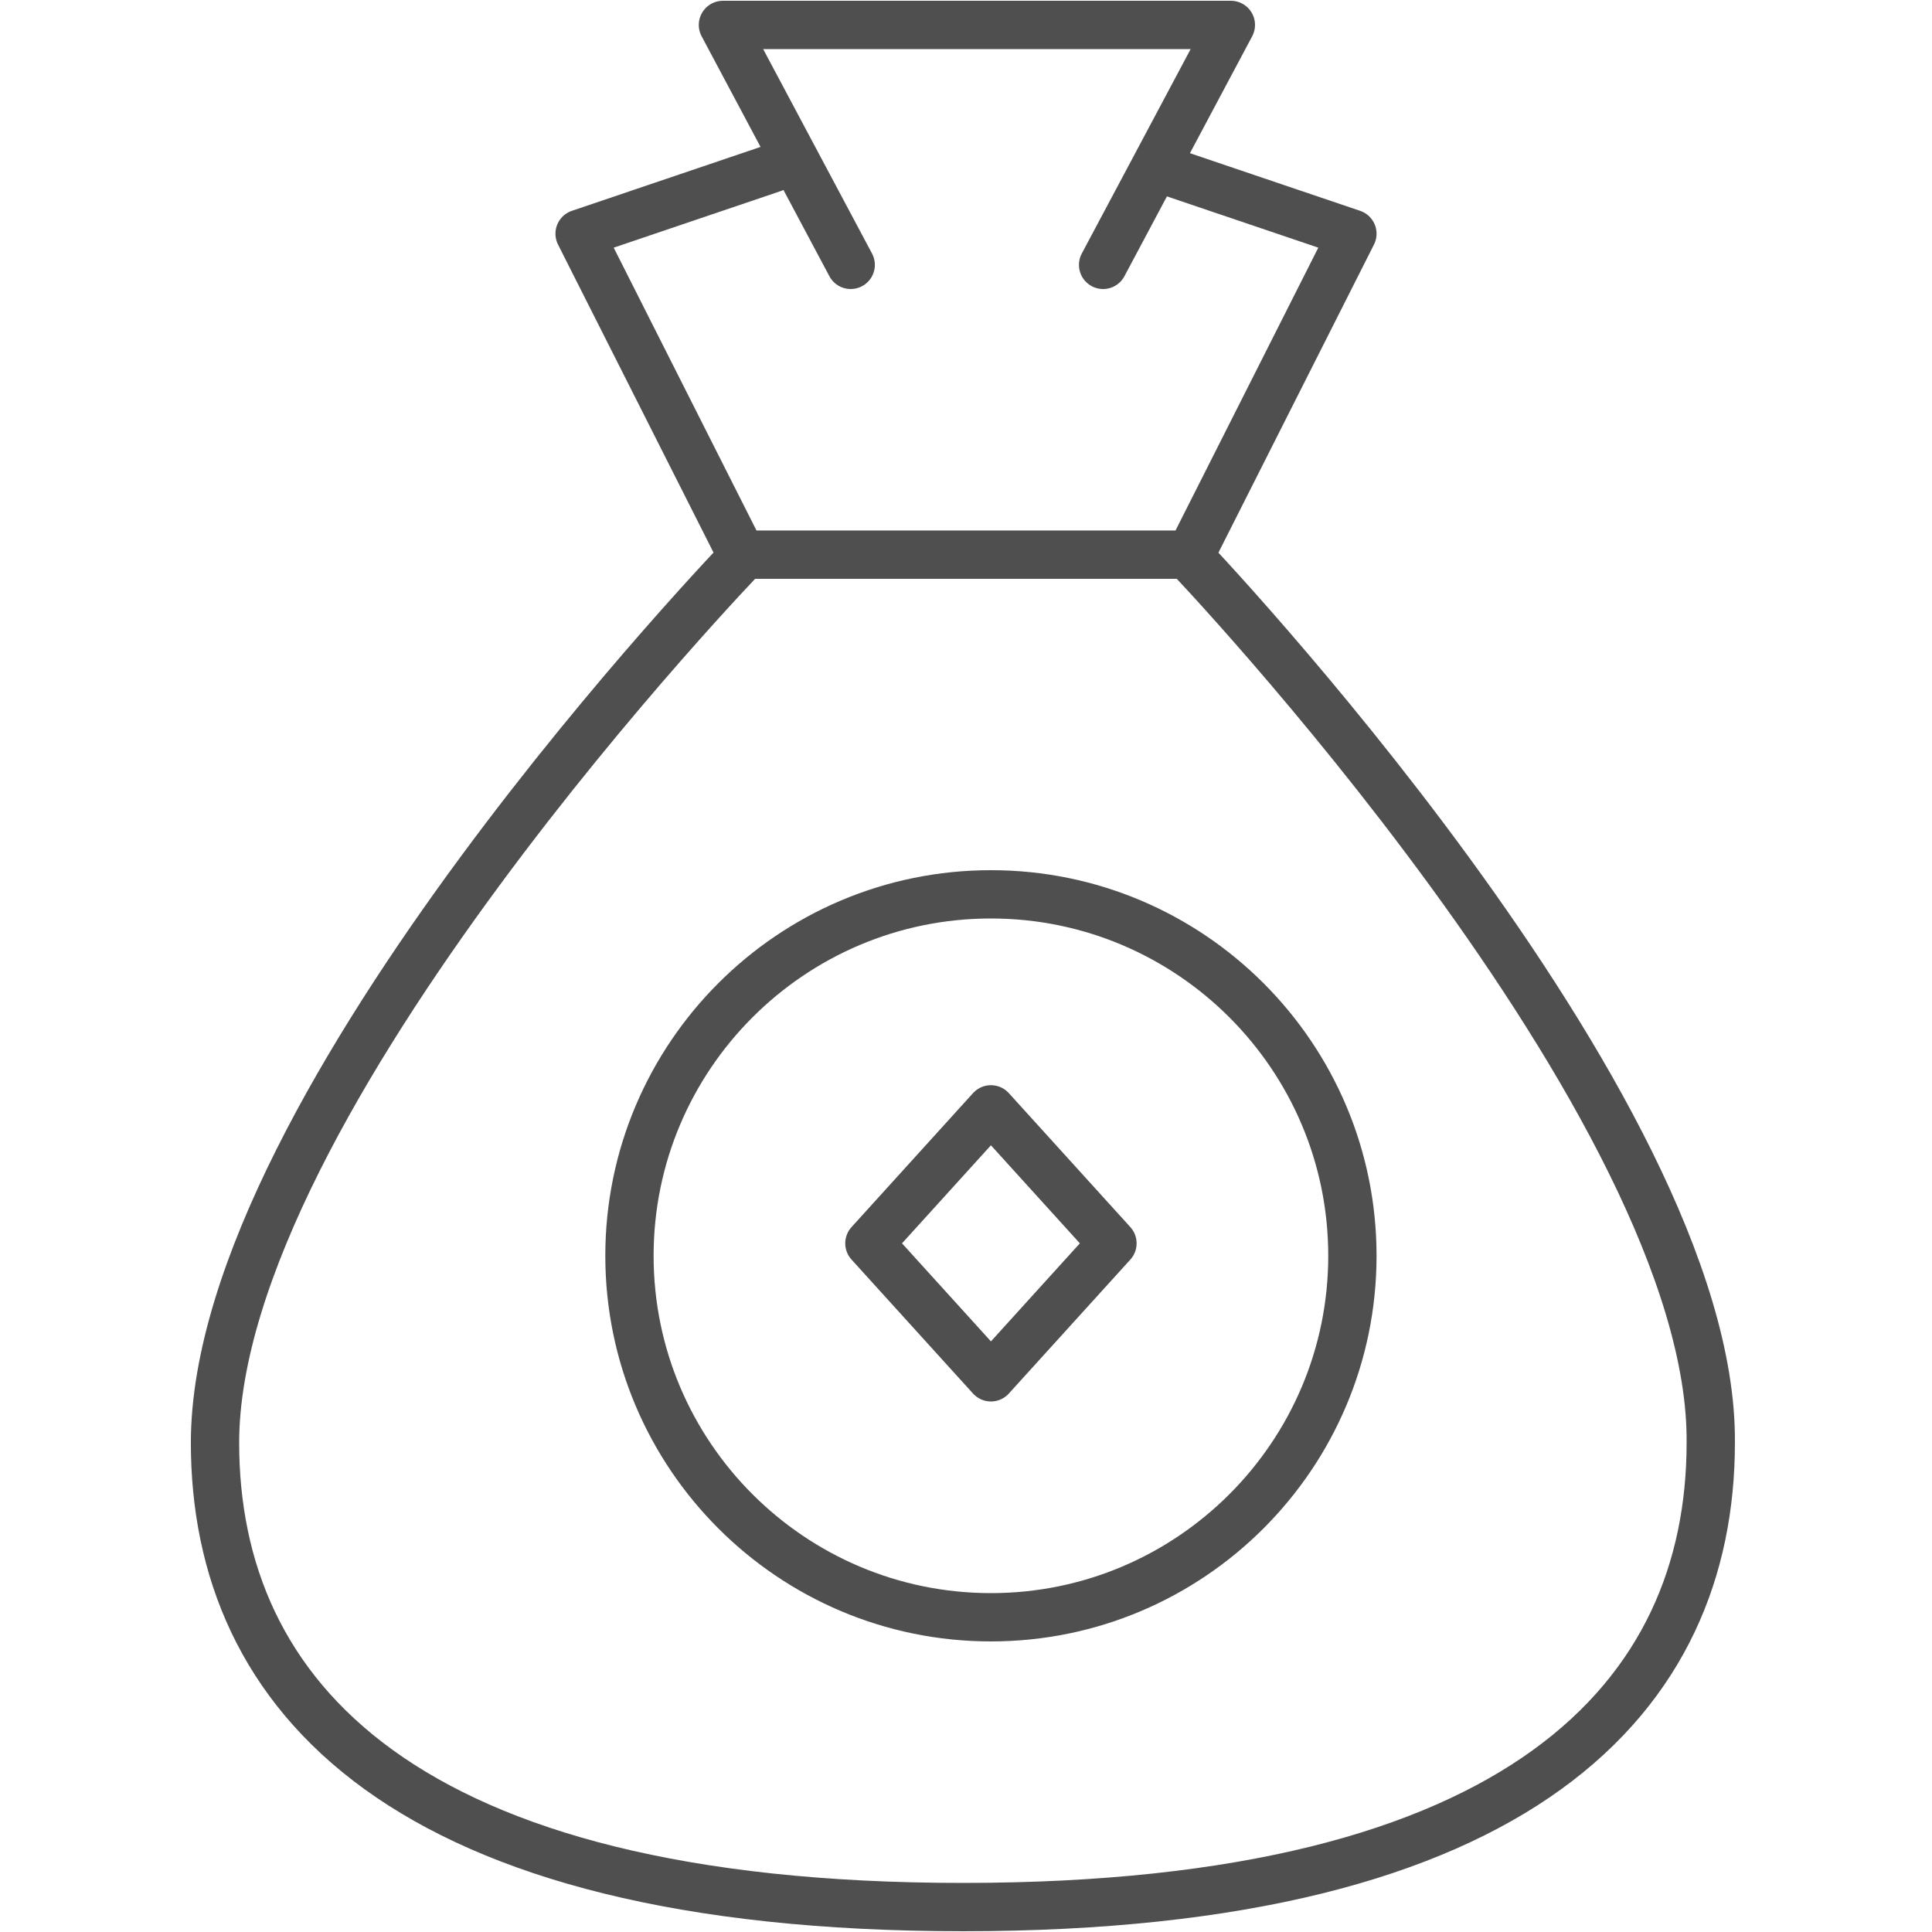
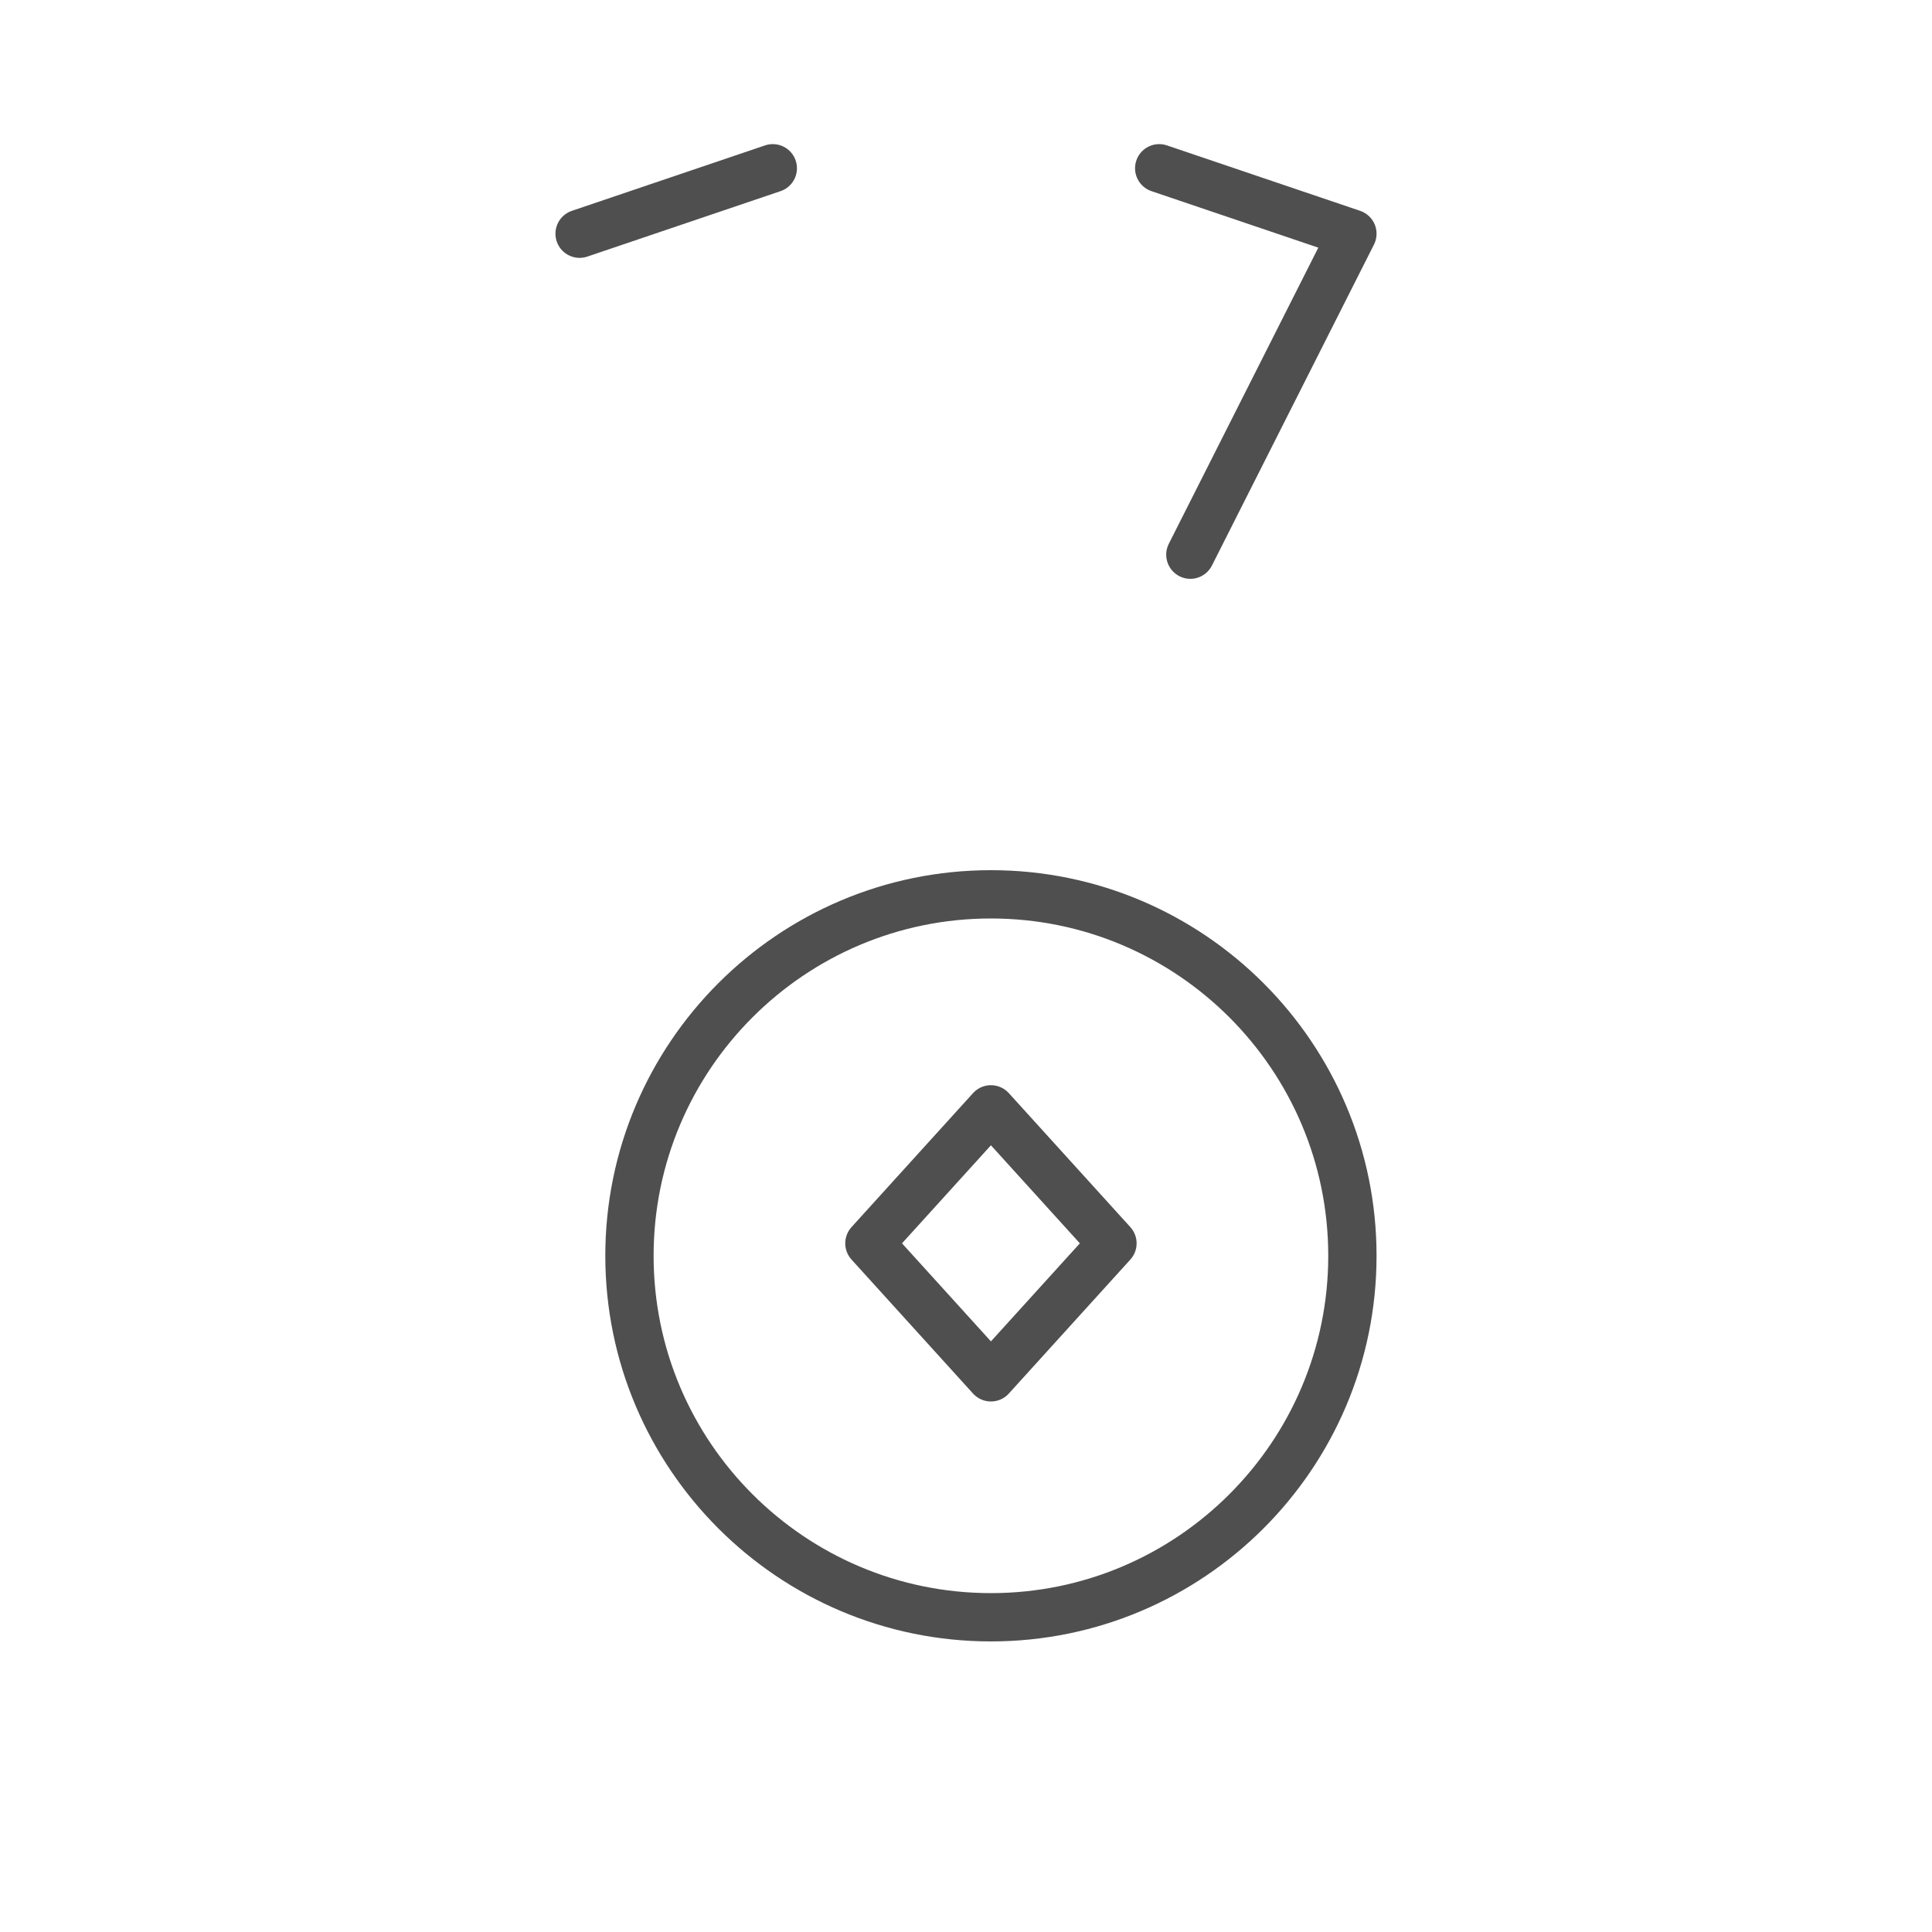
<svg xmlns="http://www.w3.org/2000/svg" version="1.1" id="Layer_1" x="0px" y="0px" viewBox="0 0 62 62" style="enable-background:new 0 0 62 62;" xml:space="preserve">
  <style type="text/css">
	.st0{fill:none;stroke:#4E4F4E;stroke-width:1.55;stroke-linecap:round;stroke-linejoin:round;stroke-miterlimit:3.1;}
</style>
-   <path class="st0" d="M38.1,17.8H23.9c0,0-17,17.6-17,28.5c0,8.1,6,14.9,24,14.9s24-6.8,24-14.9C55,35.5,38.1,17.8,38.1,17.8z" />
  <path class="st0" d="M31.8,51.9c6.4,0,11.6-5.2,11.6-11.6s-5.2-11.6-11.6-11.6s-11.6,5.2-11.6,11.6S25.4,51.9,31.8,51.9z" />
  <path class="st0" d="M27.9,39.9l3.9-4.3l3.9,4.3l-3.9,4.3L27.9,39.9z" />
  <path class="st0" d="M38.2,17.8l5.2-10.3l-6.2-2.1" />
-   <path class="st0" d="M24.8,5.4l-6.2,2.1l5.2,10.3" />
-   <path class="st0" d="M27.3,8.5l-4.1-7.7h16.3l-4.1,7.7" />
+   <path class="st0" d="M24.8,5.4l-6.2,2.1" />
</svg>